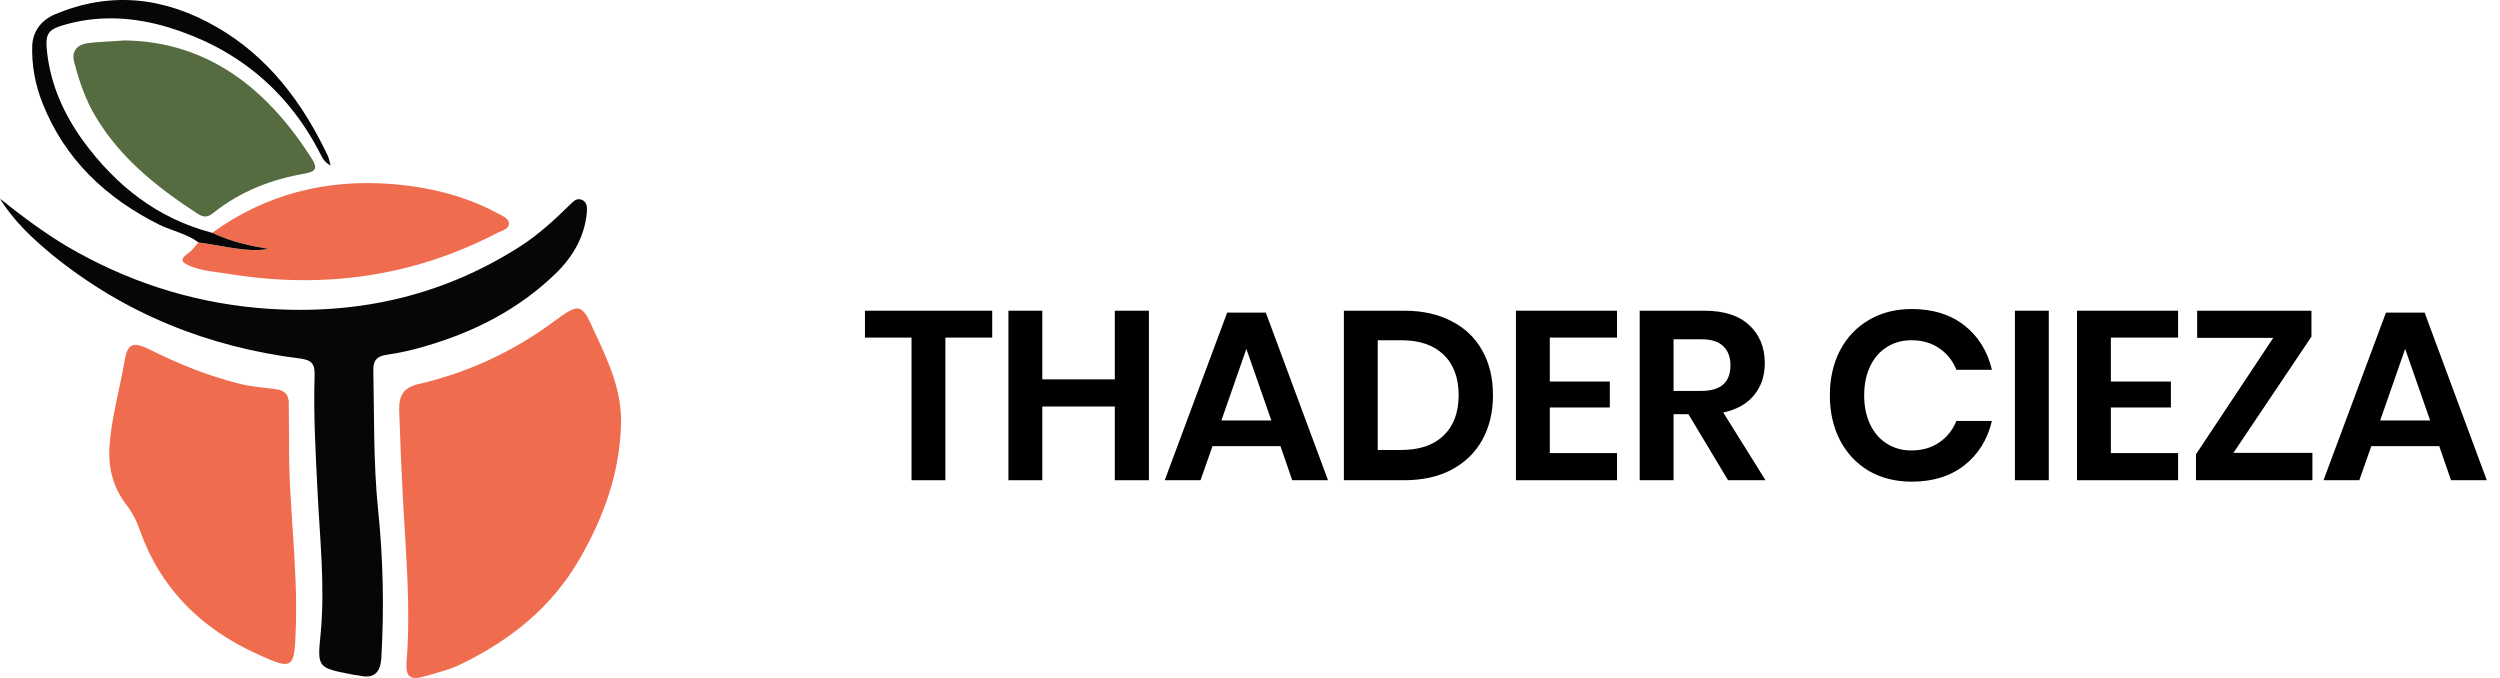
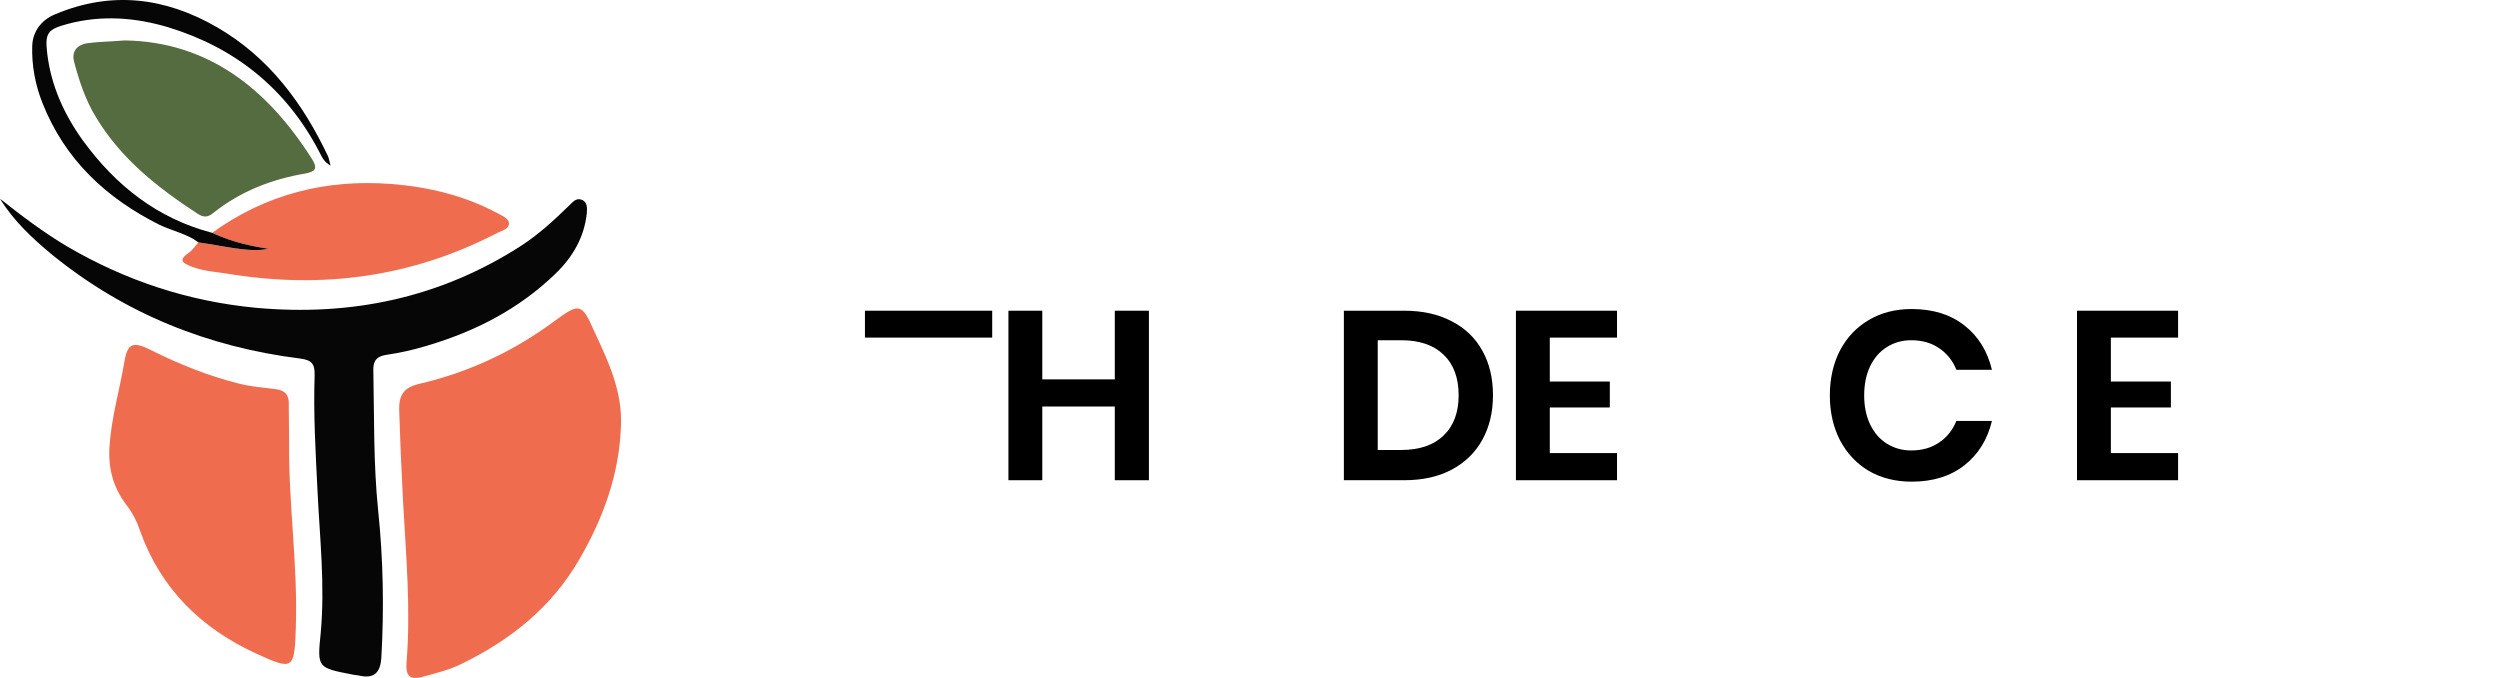
<svg xmlns="http://www.w3.org/2000/svg" width="177" height="48" viewBox="0 0 177 48" fill="none">
-   <path d="M70.248 21.998V23.902H66.933V34H64.536V23.902H61.238V21.998H70.248Z" fill="black" />
+   <path d="M70.248 21.998V23.902H66.933H64.536V23.902H61.238V21.998H70.248Z" fill="black" />
  <path d="M81.343 21.998V34H78.928V28.781H73.794V34H71.397V21.998H73.794V26.86H78.928V21.998H81.343Z" fill="black" />
-   <path d="M90.657 31.586H85.846L84.996 34H82.463L86.883 22.134H89.62L94.023 34H91.49L90.657 31.586ZM90.011 29.767L88.243 24.701L86.475 29.767H90.011Z" fill="black" />
  <path d="M105.703 27.982C105.703 29.172 105.454 30.22 104.955 31.127C104.457 32.034 103.731 32.742 102.779 33.252C101.839 33.751 100.717 34 99.413 34H95.146V21.998H99.413C100.717 21.998 101.839 22.247 102.779 22.746C103.731 23.233 104.457 23.93 104.955 24.837C105.454 25.732 105.703 26.781 105.703 27.982ZM99.209 31.858C100.501 31.858 101.499 31.518 102.201 30.838C102.915 30.158 103.272 29.206 103.272 27.982C103.272 26.747 102.915 25.789 102.201 25.109C101.499 24.429 100.501 24.089 99.209 24.089H97.543V31.858H99.209Z" fill="black" />
  <path d="M109.725 23.902V27.013H113.975V28.849H109.725V32.079H114.485V34H107.328V21.998H114.485V23.902H109.725Z" fill="black" />
-   <path d="M122.346 34L119.541 29.325H118.487V34H116.09V21.998H120.663C122.057 21.998 123.116 22.338 123.842 23.018C124.578 23.698 124.947 24.593 124.947 25.704C124.947 26.611 124.692 27.37 124.182 27.982C123.683 28.594 122.958 29.002 122.006 29.206L124.998 34H122.346ZM118.487 27.676H120.459C121.83 27.676 122.516 27.07 122.516 25.857C122.516 25.279 122.346 24.831 122.006 24.514C121.677 24.185 121.161 24.021 120.459 24.021H118.487V27.676Z" fill="black" />
  <path d="M135.35 21.879C136.846 21.879 138.087 22.264 139.073 23.035C140.059 23.806 140.711 24.854 141.028 26.18H138.512C138.252 25.534 137.844 25.024 137.288 24.65C136.744 24.276 136.087 24.089 135.316 24.089C134.682 24.089 134.109 24.248 133.599 24.565C133.089 24.882 132.693 25.336 132.409 25.925C132.126 26.514 131.984 27.206 131.984 27.999C131.984 28.781 132.126 29.467 132.409 30.056C132.693 30.645 133.089 31.099 133.599 31.416C134.109 31.733 134.682 31.892 135.316 31.892C136.087 31.892 136.744 31.705 137.288 31.331C137.844 30.957 138.252 30.447 138.512 29.801H141.028C140.711 31.127 140.059 32.175 139.073 32.946C138.087 33.717 136.846 34.102 135.35 34.102C134.206 34.102 133.191 33.847 132.307 33.337C131.435 32.816 130.755 32.09 130.267 31.161C129.791 30.232 129.553 29.178 129.553 27.999C129.553 26.809 129.791 25.749 130.267 24.82C130.755 23.891 131.435 23.171 132.307 22.661C133.18 22.14 134.194 21.879 135.35 21.879Z" fill="black" />
-   <path d="M145.054 21.998V34H142.657V21.998H145.054Z" fill="black" />
  <path d="M149.449 23.902V27.013H153.699V28.849H149.449V32.079H154.209V34H147.052V21.998H154.209V23.902H149.449Z" fill="black" />
-   <path d="M158.126 32.062H163.719V34H155.474V32.164L160.948 23.919H155.559V21.998H163.651V23.834L158.126 32.062Z" fill="black" />
-   <path d="M172.699 31.586H167.888L167.038 34H164.505L168.925 22.134H171.662L176.065 34H173.532L172.699 31.586ZM172.053 29.767L170.285 24.701L168.517 29.767H172.053Z" fill="black" />
  <path d="M8.833 2.862C14.729 2.953 18.931 6.274 22.094 11.266C22.501 11.921 22.343 12.147 21.62 12.283C19.225 12.69 17.011 13.548 15.091 15.084C14.729 15.378 14.436 15.423 13.984 15.129C11.183 13.3 8.562 11.244 6.8 8.307C6.054 7.087 5.603 5.731 5.241 4.353C5.06 3.63 5.467 3.179 6.145 3.066C6.913 2.953 7.704 2.953 8.833 2.862Z" fill="#556B40" />
  <path d="M43.963 30.153C43.85 33.541 42.743 36.614 41.048 39.551C39.06 43.007 36.123 45.334 32.622 47.028C31.786 47.435 30.86 47.661 29.956 47.909C29.007 48.181 28.714 47.842 28.781 46.915C29.098 43.075 28.736 39.257 28.533 35.439C28.42 33.293 28.329 31.169 28.262 29.023C28.239 27.961 28.601 27.442 29.617 27.193C33.142 26.38 36.349 24.889 39.241 22.743C41.026 21.432 41.184 21.432 42.088 23.488C43.082 25.612 44.076 27.735 43.963 30.153Z" fill="#F06C4E" />
  <path d="M20.468 31.305C20.423 35.71 21.1 40.07 20.942 44.475C20.852 47.39 20.761 47.48 18.163 46.283C14.255 44.498 11.386 41.697 9.918 37.585C9.692 36.907 9.375 36.297 8.924 35.71C8.02 34.513 7.658 33.18 7.749 31.644C7.884 29.565 8.472 27.6 8.811 25.589C9.037 24.256 9.443 24.166 10.708 24.798C12.696 25.793 14.729 26.606 16.876 27.148C17.734 27.374 18.638 27.442 19.541 27.555C20.219 27.645 20.49 28.006 20.445 28.707C20.445 29.588 20.468 30.446 20.468 31.305Z" fill="#F06C4E" />
  <path d="M15.023 16.485C18.819 13.729 23.134 12.667 27.72 13.028C30.318 13.232 32.893 13.842 35.242 15.107C35.559 15.287 36.033 15.446 36.033 15.83C36.033 16.236 35.514 16.327 35.22 16.485C29.188 19.625 22.795 20.483 16.108 19.377C15.249 19.241 14.391 19.196 13.577 18.88C12.877 18.608 12.629 18.405 13.374 17.886C13.645 17.705 13.826 17.389 14.052 17.163C15.859 17.411 17.666 17.908 18.999 17.614C17.96 17.456 16.447 17.163 15.023 16.485Z" fill="#F06C4E" />
  <path d="M0 14.068C1.536 15.287 3.095 16.462 4.767 17.456C8.901 19.873 13.351 21.342 18.141 21.794C24.873 22.404 31.131 21.093 36.846 17.434C38.112 16.62 39.219 15.604 40.303 14.542C40.551 14.316 40.777 14 41.161 14.135C41.613 14.293 41.568 14.745 41.545 15.107C41.365 16.779 40.574 18.157 39.377 19.331C36.756 21.884 33.616 23.488 30.137 24.505C29.233 24.776 28.329 24.979 27.403 25.115C26.726 25.205 26.409 25.499 26.432 26.199C26.5 29.497 26.432 32.796 26.771 36.117C27.132 39.573 27.2 43.097 26.997 46.599C26.929 47.571 26.522 48.068 25.483 47.842C25.302 47.796 25.099 47.796 24.918 47.751C22.478 47.277 22.456 47.277 22.704 44.837C23.021 41.448 22.637 38.082 22.478 34.716C22.343 32.005 22.185 29.317 22.275 26.606C22.298 25.77 22.094 25.499 21.259 25.386C14.752 24.573 8.856 22.223 3.728 18.066C2.304 16.892 0.971 15.649 0 14.068Z" fill="#060606" />
  <path d="M15.023 16.485C16.447 17.163 17.96 17.456 18.999 17.614C17.666 17.908 15.882 17.411 14.052 17.163C13.239 16.553 12.199 16.349 11.296 15.92C7.5 14.022 4.586 11.289 3.005 7.29C2.485 5.98 2.237 4.602 2.282 3.224C2.327 2.23 2.914 1.416 3.908 1.01C7.884 -0.662 11.68 -0.188 15.339 1.913C19.022 4.037 21.439 7.29 23.224 11.063C23.292 11.221 23.314 11.402 23.405 11.718C22.885 11.447 22.772 11.04 22.591 10.724C20.264 6.274 16.65 3.382 11.928 1.936C9.601 1.236 7.207 1.055 4.812 1.688C3.389 2.072 3.163 2.297 3.344 3.788C3.615 6.07 4.541 8.103 5.874 9.956C8.201 13.141 11.137 15.468 15.023 16.485Z" fill="#060606" />
</svg>